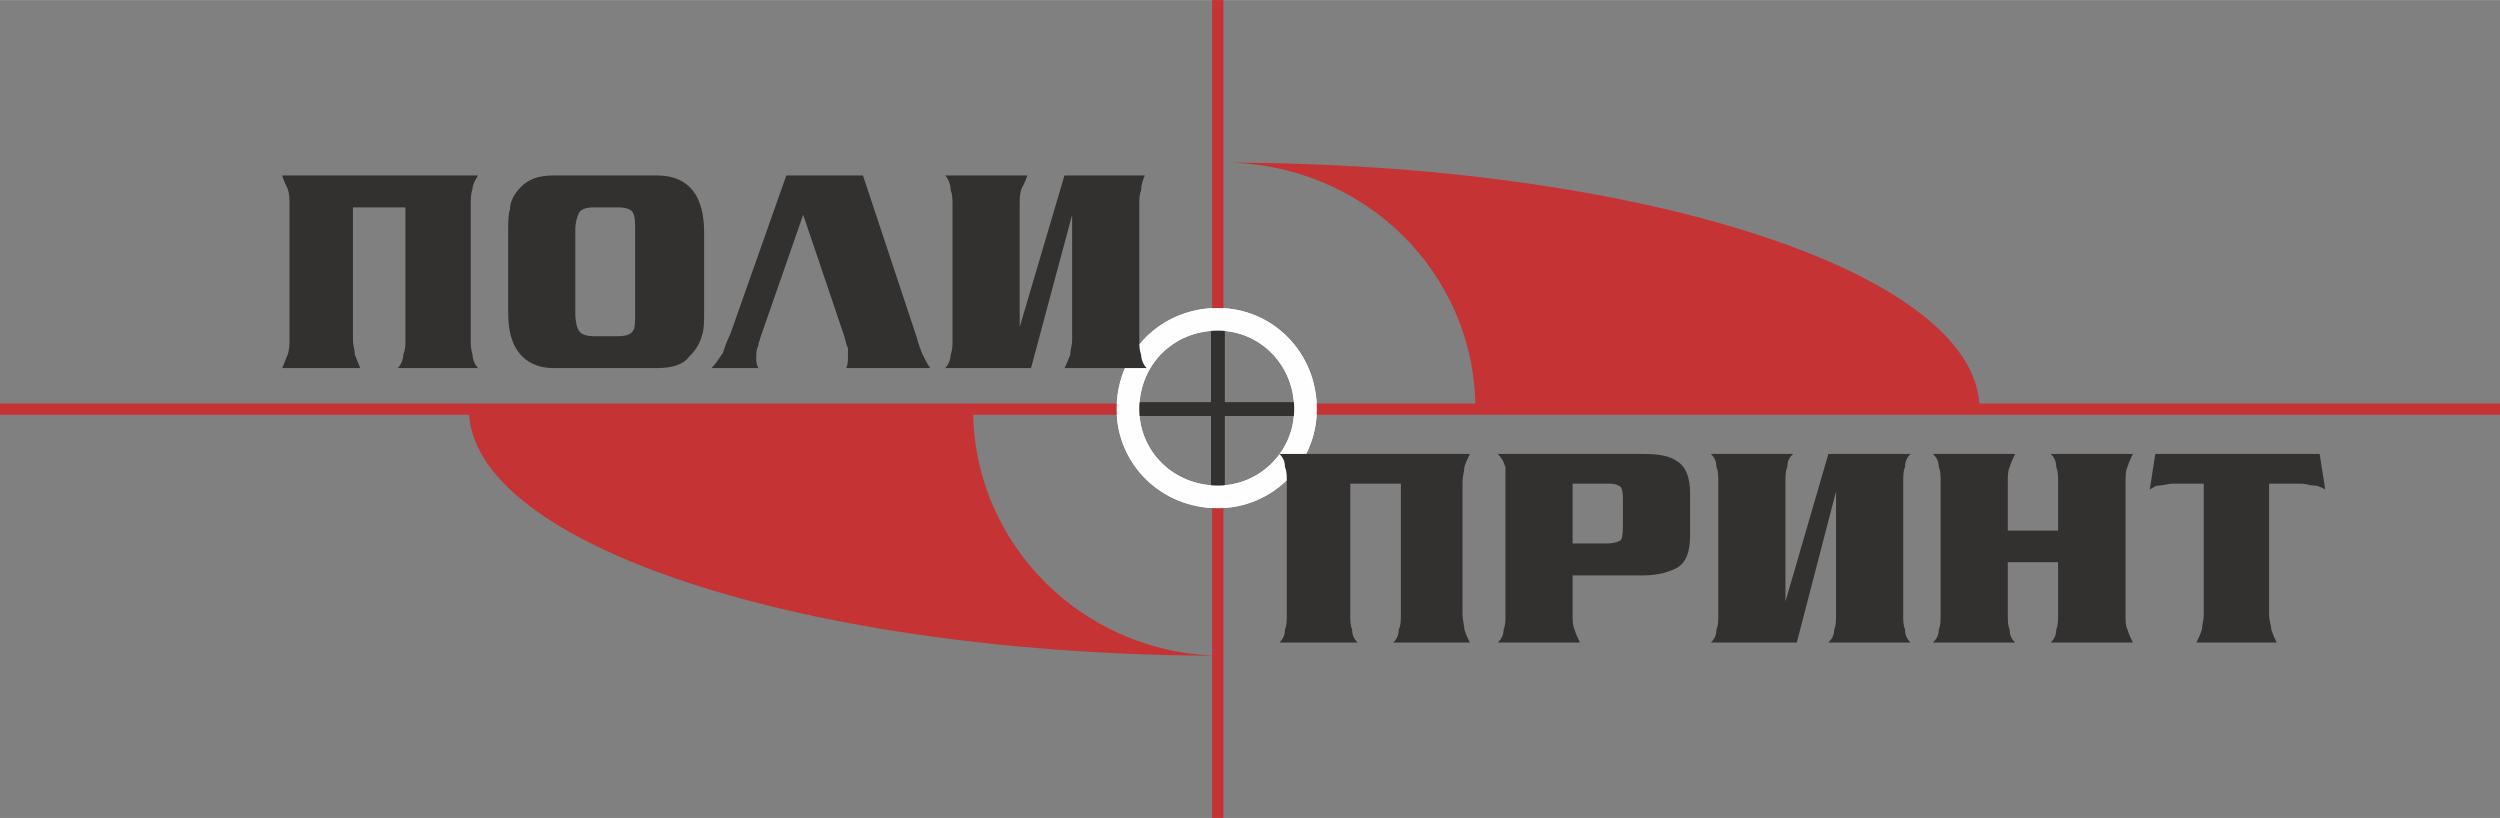
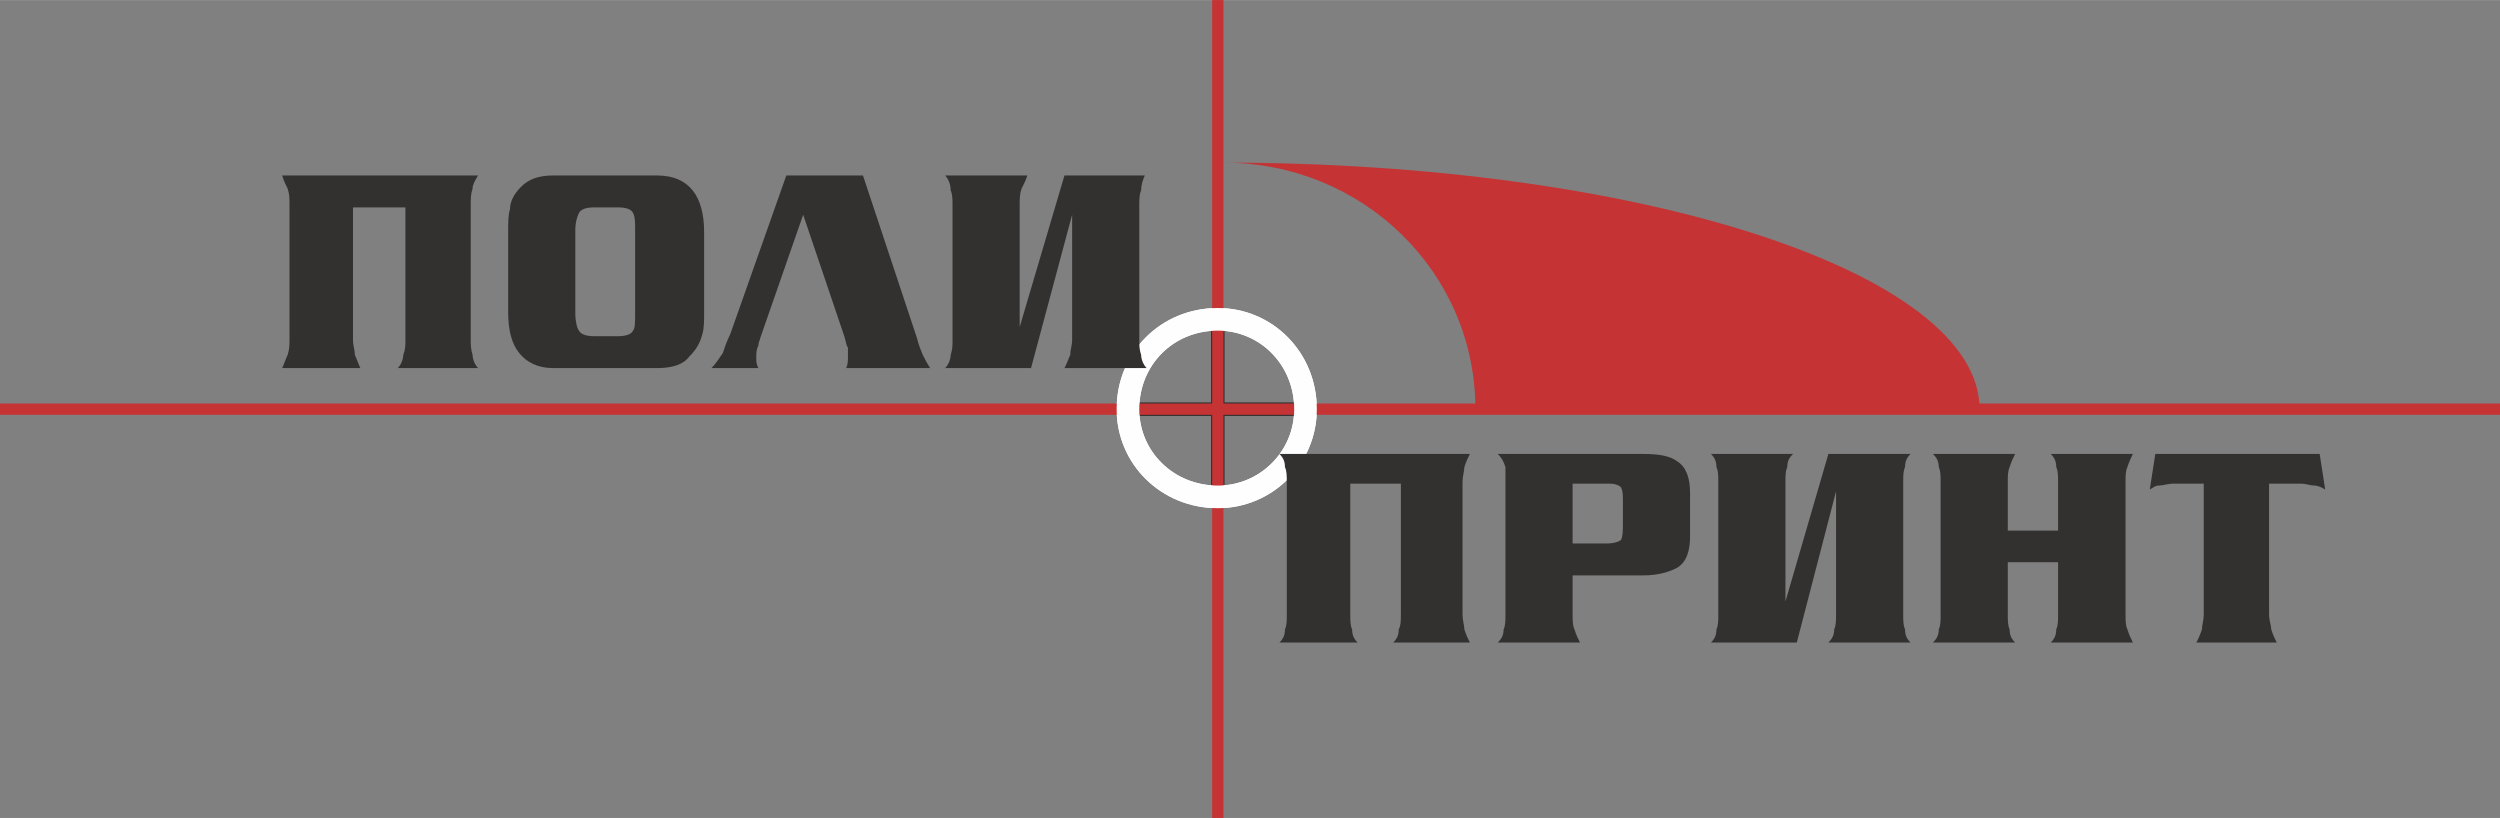
<svg xmlns="http://www.w3.org/2000/svg" xml:space="preserve" width="77.991mm" height="25.52mm" version="1.1" style="shape-rendering:geometricPrecision; text-rendering:geometricPrecision; image-rendering:optimizeQuality; fill-rule:evenodd; clip-rule:evenodd" viewBox="0 0 8152 2667">
  <rect x="0" y="0" width="8152" height="2667" fill="#808080" stroke="none" />
  <defs>
    <style type="text/css">
   
    .str0 {stroke:#333030;stroke-width:44.244}
    .str1 {stroke:#FEFEFE;stroke-width:73.75}
    .str2 {stroke:#C53334;stroke-width:36.875}
    .fil0 {fill:none}
    .fil1 {fill:#C53334}
    .fil2 {fill:#333030}
   
  </style>
  </defs>
  <g id="Layer_x0020_1">
    <g id="_1032920752">
      <path class="fil0 str0" d="M3971 1060l0 542m-286 -268l566 0" />
      <path class="fil0 str1" d="M3971 1620c158,0 286,-128 286,-286 0,-165 -128,-293 -286,-293 -165,0 -293,128 -293,293 0,158 128,286 293,286z" />
      <path class="fil1" d="M4811 1334l1644 0c0,-445 -1108,-804 -2466,-804 457,0 822,359 822,804z" />
-       <path class="fil1" d="M3173 1334l-1644 0c0,444 1108,804 2460,804 -451,0 -816,-360 -816,-804z" />
      <line class="fil0 str2" x1="3971" y1="0" x2="3971" y2="2667" />
      <line class="fil0 str2" x1="0" y1="1334" x2="8152" y2="1334" />
-       <path class="fil0 str0" d="M3971 1060l0 542m-286 -268l566 0" />
      <path class="fil0 str1" d="M3971 1620c158,0 286,-128 286,-286 0,-165 -128,-293 -286,-293 -165,0 -293,128 -293,293 0,158 128,286 293,286z" />
      <path class="fil2" d="M4403 2004c0,18 0,36 6,48 0,19 6,31 18,43l-255 0c12,-12 18,-24 18,-43 6,-12 6,-30 6,-48l0 -433c0,-18 0,-36 -6,-48 0,-19 -6,-31 -18,-43l621 0c-6,12 -12,24 -18,43 0,12 -6,30 -6,48l0 433c0,18 6,36 6,48 6,19 12,31 18,43l-250 0c12,-12 18,-24 18,-43 7,-12 7,-30 7,-48l0 -427 -165 0 0 427z" />
      <path class="fil2" d="M5987 1602l0 402c0,18 0,36 -6,48 0,19 -7,31 -19,43l268 0c-12,-12 -18,-24 -18,-43 -6,-12 -6,-30 -6,-48l0 -433c0,-18 0,-36 6,-48 0,-19 6,-31 18,-43l-268 0 -140 481 0 -390c0,-18 0,-36 6,-48 0,-19 6,-31 19,-43l-268 0c12,12 18,24 18,43 6,12 6,30 6,48l0 433c0,18 0,36 -6,48 0,19 -6,31 -18,43l280 0 128 -493z" />
      <path class="fil2" d="M5128 2004c0,18 0,36 6,48 6,19 12,31 18,43l-268 0c12,-12 19,-24 19,-43 6,-12 6,-30 6,-48l0 -433 0 -48c-6,-19 -13,-31 -25,-43l329 0 0 97 -85 0 0 195 85 0 0 104 -85 0 0 128zm85 -524l146 0c49,0 86,6 110,24 30,19 42,55 42,104l0 140c0,49 -12,85 -42,103 -24,13 -61,25 -110,25l-146 0 0 -104 25 0c24,0 42,-6 48,-12 6,-12 6,-30 6,-61l0 -61c0,-24 0,-36 -6,-49 -6,-6 -18,-12 -36,-12l-37 0 0 -97z" />
      <path class="fil2" d="M6547 1833l0 171c0,18 0,36 6,48 0,19 6,31 18,43l-268 0c12,-12 19,-24 19,-43 6,-12 6,-30 6,-48l0 -433c0,-18 0,-36 -6,-48 0,-19 -7,-31 -19,-43l268 0c-6,12 -12,24 -18,43 -6,12 -6,30 -6,48l0 159 164 0 0 -159c0,-18 0,-36 -6,-48 0,-19 -6,-31 -18,-43l268 0c-6,12 -12,24 -18,43 -6,12 -6,30 -6,48l0 433c0,18 0,36 6,48 6,19 12,31 18,43l-268 0c12,-12 18,-24 18,-43 6,-12 6,-30 6,-48l0 -171 -164 0z" />
      <path class="fil2" d="M7162 2095c6,-12 12,-24 18,-43 0,-12 6,-30 6,-48l0 -427 -103 0c-12,0 -31,6 -43,6 -12,0 -18,6 -30,13l18 -116 536 0 18 116c-12,-7 -24,-13 -36,-13 -13,0 -25,-6 -43,-6l-104 0 0 427c0,18 7,36 7,48 6,19 12,31 18,43l-262 0z" />
      <path class="fil2" d="M1973 1200l-170 0c-49,0 -86,-19 -110,-49 -24,-30 -36,-73 -36,-134l0 -262c0,-30 0,-55 6,-73 0,-24 12,-49 36,-73 24,-24 55,-37 104,-37l170 0 0 104 -36 0c-25,0 -43,6 -49,18 -6,12 -12,31 -12,55l0 274c0,24 6,49 12,55 6,12 24,18 49,18l36 0 0 104zm171 -628c54,0 91,19 115,49 25,31 37,79 37,134l0 262c0,30 0,55 -6,73 -6,24 -18,49 -43,73 -18,25 -55,37 -103,37l-171 0 0 -104 43 0c24,0 43,-6 48,-18 7,-6 7,-31 7,-55l0 -274c0,-24 0,-43 -7,-55 -5,-12 -24,-18 -48,-18l-43 0 0 -104 171 0z" />
      <path class="fil2" d="M1151 1108c0,19 6,31 6,49 6,12 12,31 18,43l-255 0c6,-12 12,-31 18,-43 6,-18 6,-36 6,-49l0 -438c0,-24 0,-37 -6,-55 -6,-12 -12,-24 -18,-43l639 0c-12,19 -18,31 -18,43 -6,18 -6,31 -6,55l0 438c0,13 0,31 6,49 0,12 6,31 18,43l-262 0c12,-12 18,-31 18,-43 7,-18 7,-30 7,-49l0 -432 -171 0 0 432z" />
      <path class="fil2" d="M2479 1102c0,6 -6,12 -6,25 -7,12 -7,24 -7,42 0,6 0,19 7,31l-153 0c12,-12 25,-31 37,-49 6,-18 12,-37 24,-61l183 -518 250 0 176 530c6,25 12,37 19,55 6,12 12,24 24,43l-274 0c6,-12 6,-25 6,-37l0 -30c-6,-6 -6,-19 -12,-37l-134 -396 -140 402z" />
      <path class="fil2" d="M3496 700l0 408c0,19 -6,31 -6,49 -6,12 -12,31 -19,43l268 0c-12,-12 -18,-31 -18,-43 -6,-18 -6,-30 -6,-49l0 -438c0,-18 0,-37 6,-49 0,-18 6,-36 12,-49l-262 0 -146 494 0 -396c0,-24 0,-37 6,-55 6,-12 13,-24 19,-43l-268 0c12,13 18,31 18,49 6,12 6,31 6,49l0 438c0,19 0,31 -6,49 0,12 -6,31 -18,43l280 0 134 -500z" />
    </g>
  </g>
</svg>